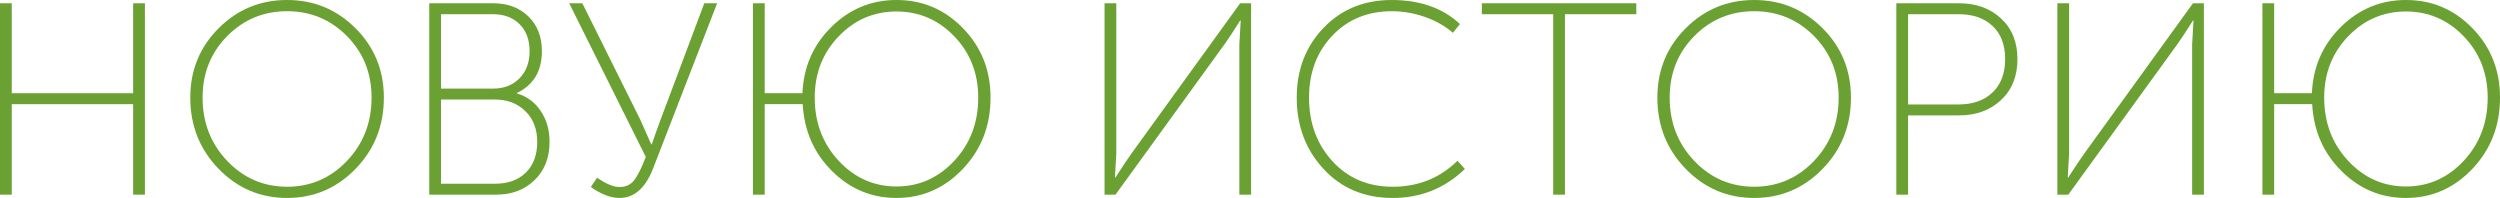
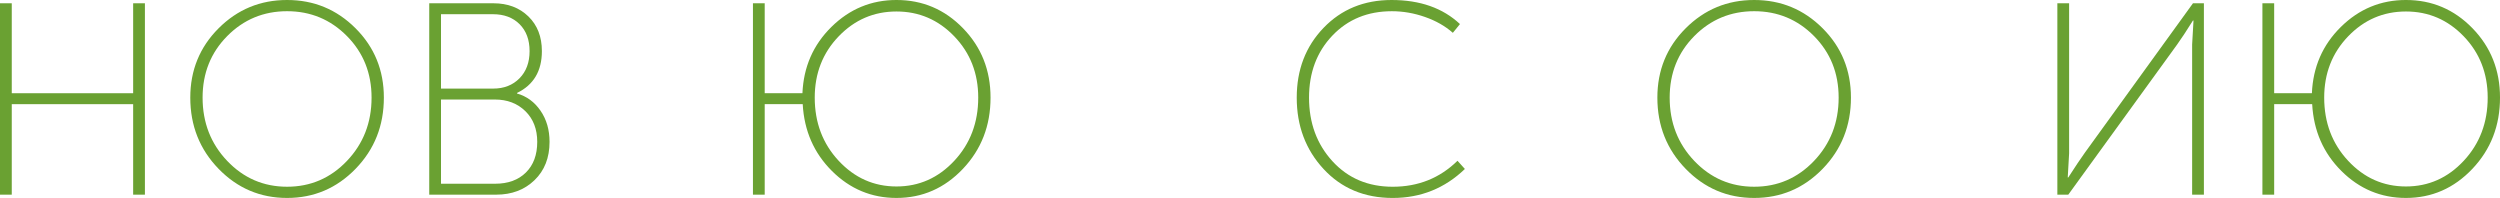
<svg xmlns="http://www.w3.org/2000/svg" id="Layer_2" data-name="Layer 2" viewBox="0 0 338.335 26.789">
  <defs>
    <style> .cls-1 { fill: #6aa132; stroke-width: 0px; } </style>
  </defs>
  <g id="Layer_1-2" data-name="Layer 1">
    <g>
      <path class="cls-1" d="m0,26.345V.444h1.591v12.173h16.429V.444h1.591v25.9h-1.591v-12.247H1.591v12.247H0Z" />
      <path class="cls-1" d="m25.752,13.209c0-3.7,1.277-6.826,3.83-9.379,2.553-2.554,5.643-3.83,9.269-3.83s6.716,1.276,9.269,3.83c2.554,2.553,3.83,5.679,3.83,9.379,0,3.8-1.276,7.012-3.83,9.639-2.553,2.628-5.643,3.941-9.269,3.941s-6.716-1.313-9.269-3.941c-2.553-2.627-3.83-5.839-3.83-9.639Zm1.665,0c0,3.38,1.11,6.235,3.33,8.566,2.221,2.331,4.922,3.496,8.104,3.496,3.183,0,5.884-1.165,8.104-3.496s3.33-5.187,3.33-8.566c0-3.305-1.11-6.08-3.33-8.325-2.22-2.244-4.921-3.367-8.104-3.367-3.182,0-5.883,1.123-8.104,3.367-2.22,2.245-3.33,5.021-3.33,8.325Z" />
      <path class="cls-1" d="m58.091,26.345V.444h8.695c1.924,0,3.497.592,4.718,1.775,1.221,1.185,1.831,2.751,1.831,4.699,0,2.689-1.122,4.576-3.366,5.661v.074c1.307.37,2.367,1.147,3.182,2.331.814,1.185,1.221,2.59,1.221,4.218,0,2.146-.679,3.873-2.035,5.181s-3.083,1.961-5.18,1.961h-9.065Zm1.591-14.356h7.067c1.455,0,2.64-.463,3.553-1.388.912-.925,1.368-2.151,1.368-3.682,0-1.529-.45-2.743-1.351-3.645-.9-.9-2.103-1.351-3.607-1.351h-7.03v10.064Zm0,12.876h7.326c1.752,0,3.139-.505,4.163-1.517,1.023-1.011,1.535-2.393,1.535-4.145,0-1.726-.536-3.113-1.609-4.162-1.073-1.048-2.448-1.572-4.126-1.572h-7.289v11.396Z" />
-       <path class="cls-1" d="m79.958,25.309l.851-1.258c1.209.839,2.221,1.258,3.034,1.258.863,0,1.536-.32,2.017-.962.481-.642.993-1.677,1.536-3.108L77.035.444h1.775l7.845,15.762,1.479,3.33h.074c.419-1.232.814-2.343,1.185-3.33L95.313.444h1.739l-8.695,22.422c-1.036,2.615-2.541,3.923-4.515,3.923-1.184,0-2.479-.493-3.885-1.48Z" />
      <path class="cls-1" d="m101.899,26.345V.444h1.591v12.173h5.106c.148-3.552,1.455-6.543,3.922-8.973s5.402-3.645,8.807-3.645c3.527,0,6.53,1.276,9.01,3.83,2.479,2.553,3.719,5.679,3.719,9.379,0,3.8-1.246,7.012-3.737,9.639-2.492,2.628-5.489,3.941-8.991,3.941-3.38,0-6.29-1.215-8.732-3.645s-3.762-5.445-3.959-9.047h-5.144v12.247h-1.591Zm8.362-13.136c0,3.38,1.079,6.229,3.237,8.548s4.768,3.478,7.826,3.478,5.667-1.159,7.825-3.478,3.238-5.168,3.238-8.548c0-3.28-1.08-6.043-3.238-8.288-2.158-2.244-4.767-3.367-7.825-3.367s-5.668,1.123-7.826,3.367c-2.158,2.245-3.237,5.008-3.237,8.288Z" />
-       <path class="cls-1" d="m149.482,26.345V.444h1.591v20.313l-.185,3.256h.074c.937-1.455,1.689-2.577,2.257-3.367L167.835.444h1.48v25.9h-1.592V6.031l.186-3.256h-.074c-.863,1.382-1.579,2.467-2.146,3.256l-14.727,20.313h-1.48Z" />
      <path class="cls-1" d="m175.493,13.209c0-3.773,1.209-6.919,3.626-9.435,2.418-2.517,5.488-3.774,9.214-3.774,3.848,0,6.932,1.086,9.25,3.256l-.962,1.185c-1.036-.913-2.294-1.628-3.774-2.146-1.479-.518-2.973-.777-4.477-.777-3.281,0-5.97,1.104-8.066,3.312-2.097,2.207-3.146,5.001-3.146,8.38,0,3.43,1.055,6.297,3.164,8.604s4.828,3.459,8.158,3.459c3.453,0,6.377-1.171,8.77-3.515l.999,1.109c-2.714,2.615-5.97,3.923-9.769,3.923-3.823,0-6.943-1.308-9.361-3.923-2.417-2.614-3.626-5.833-3.626-9.657Z" />
-       <path class="cls-1" d="m210.2,26.345V1.924h-9.657V.444h20.905v1.479h-9.657v24.421h-1.591Z" />
      <path class="cls-1" d="m224.298,13.209c0-3.7,1.277-6.826,3.83-9.379,2.553-2.554,5.643-3.83,9.269-3.83s6.716,1.276,9.269,3.83c2.554,2.553,3.83,5.679,3.83,9.379,0,3.8-1.276,7.012-3.83,9.639-2.553,2.628-5.643,3.941-9.269,3.941s-6.716-1.313-9.269-3.941c-2.553-2.627-3.83-5.839-3.83-9.639Zm1.665,0c0,3.38,1.11,6.235,3.33,8.566,2.221,2.331,4.922,3.496,8.104,3.496,3.183,0,5.884-1.165,8.104-3.496s3.33-5.187,3.33-8.566c0-3.305-1.11-6.08-3.33-8.325-2.22-2.244-4.921-3.367-8.104-3.367-3.182,0-5.883,1.123-8.104,3.367-2.22,2.245-3.33,5.021-3.33,8.325Z" />
-       <path class="cls-1" d="m256.637,26.345V.444h8.511c2.294,0,4.181.685,5.661,2.054,1.479,1.368,2.22,3.2,2.22,5.494,0,2.319-.74,4.169-2.22,5.55-1.48,1.382-3.367,2.072-5.661,2.072h-6.92v10.73h-1.591Zm1.591-12.21h6.846c1.924,0,3.453-.543,4.588-1.628,1.135-1.086,1.702-2.591,1.702-4.515s-.567-3.416-1.702-4.478c-1.135-1.06-2.664-1.591-4.588-1.591h-6.846v12.211Z" />
      <path class="cls-1" d="m278.43,26.345V.444h1.591v20.313l-.185,3.256h.074c.937-1.455,1.689-2.577,2.257-3.367L296.782.444h1.48v25.9h-1.592V6.031l.186-3.256h-.074c-.863,1.382-1.579,2.467-2.146,3.256l-14.727,20.313h-1.48Z" />
      <path class="cls-1" d="m306.181,26.345V.444h1.591v12.173h5.106c.148-3.552,1.455-6.543,3.922-8.973s5.402-3.645,8.807-3.645c3.527,0,6.53,1.276,9.01,3.83,2.479,2.553,3.719,5.679,3.719,9.379,0,3.8-1.246,7.012-3.737,9.639-2.492,2.628-5.489,3.941-8.991,3.941-3.38,0-6.29-1.215-8.732-3.645s-3.762-5.445-3.959-9.047h-5.144v12.247h-1.591Zm8.362-13.136c0,3.38,1.079,6.229,3.237,8.548s4.768,3.478,7.826,3.478,5.667-1.159,7.825-3.478,3.238-5.168,3.238-8.548c0-3.28-1.08-6.043-3.238-8.288-2.158-2.244-4.767-3.367-7.825-3.367s-5.668,1.123-7.826,3.367c-2.158,2.245-3.237,5.008-3.237,8.288Z" />
    </g>
  </g>
</svg>